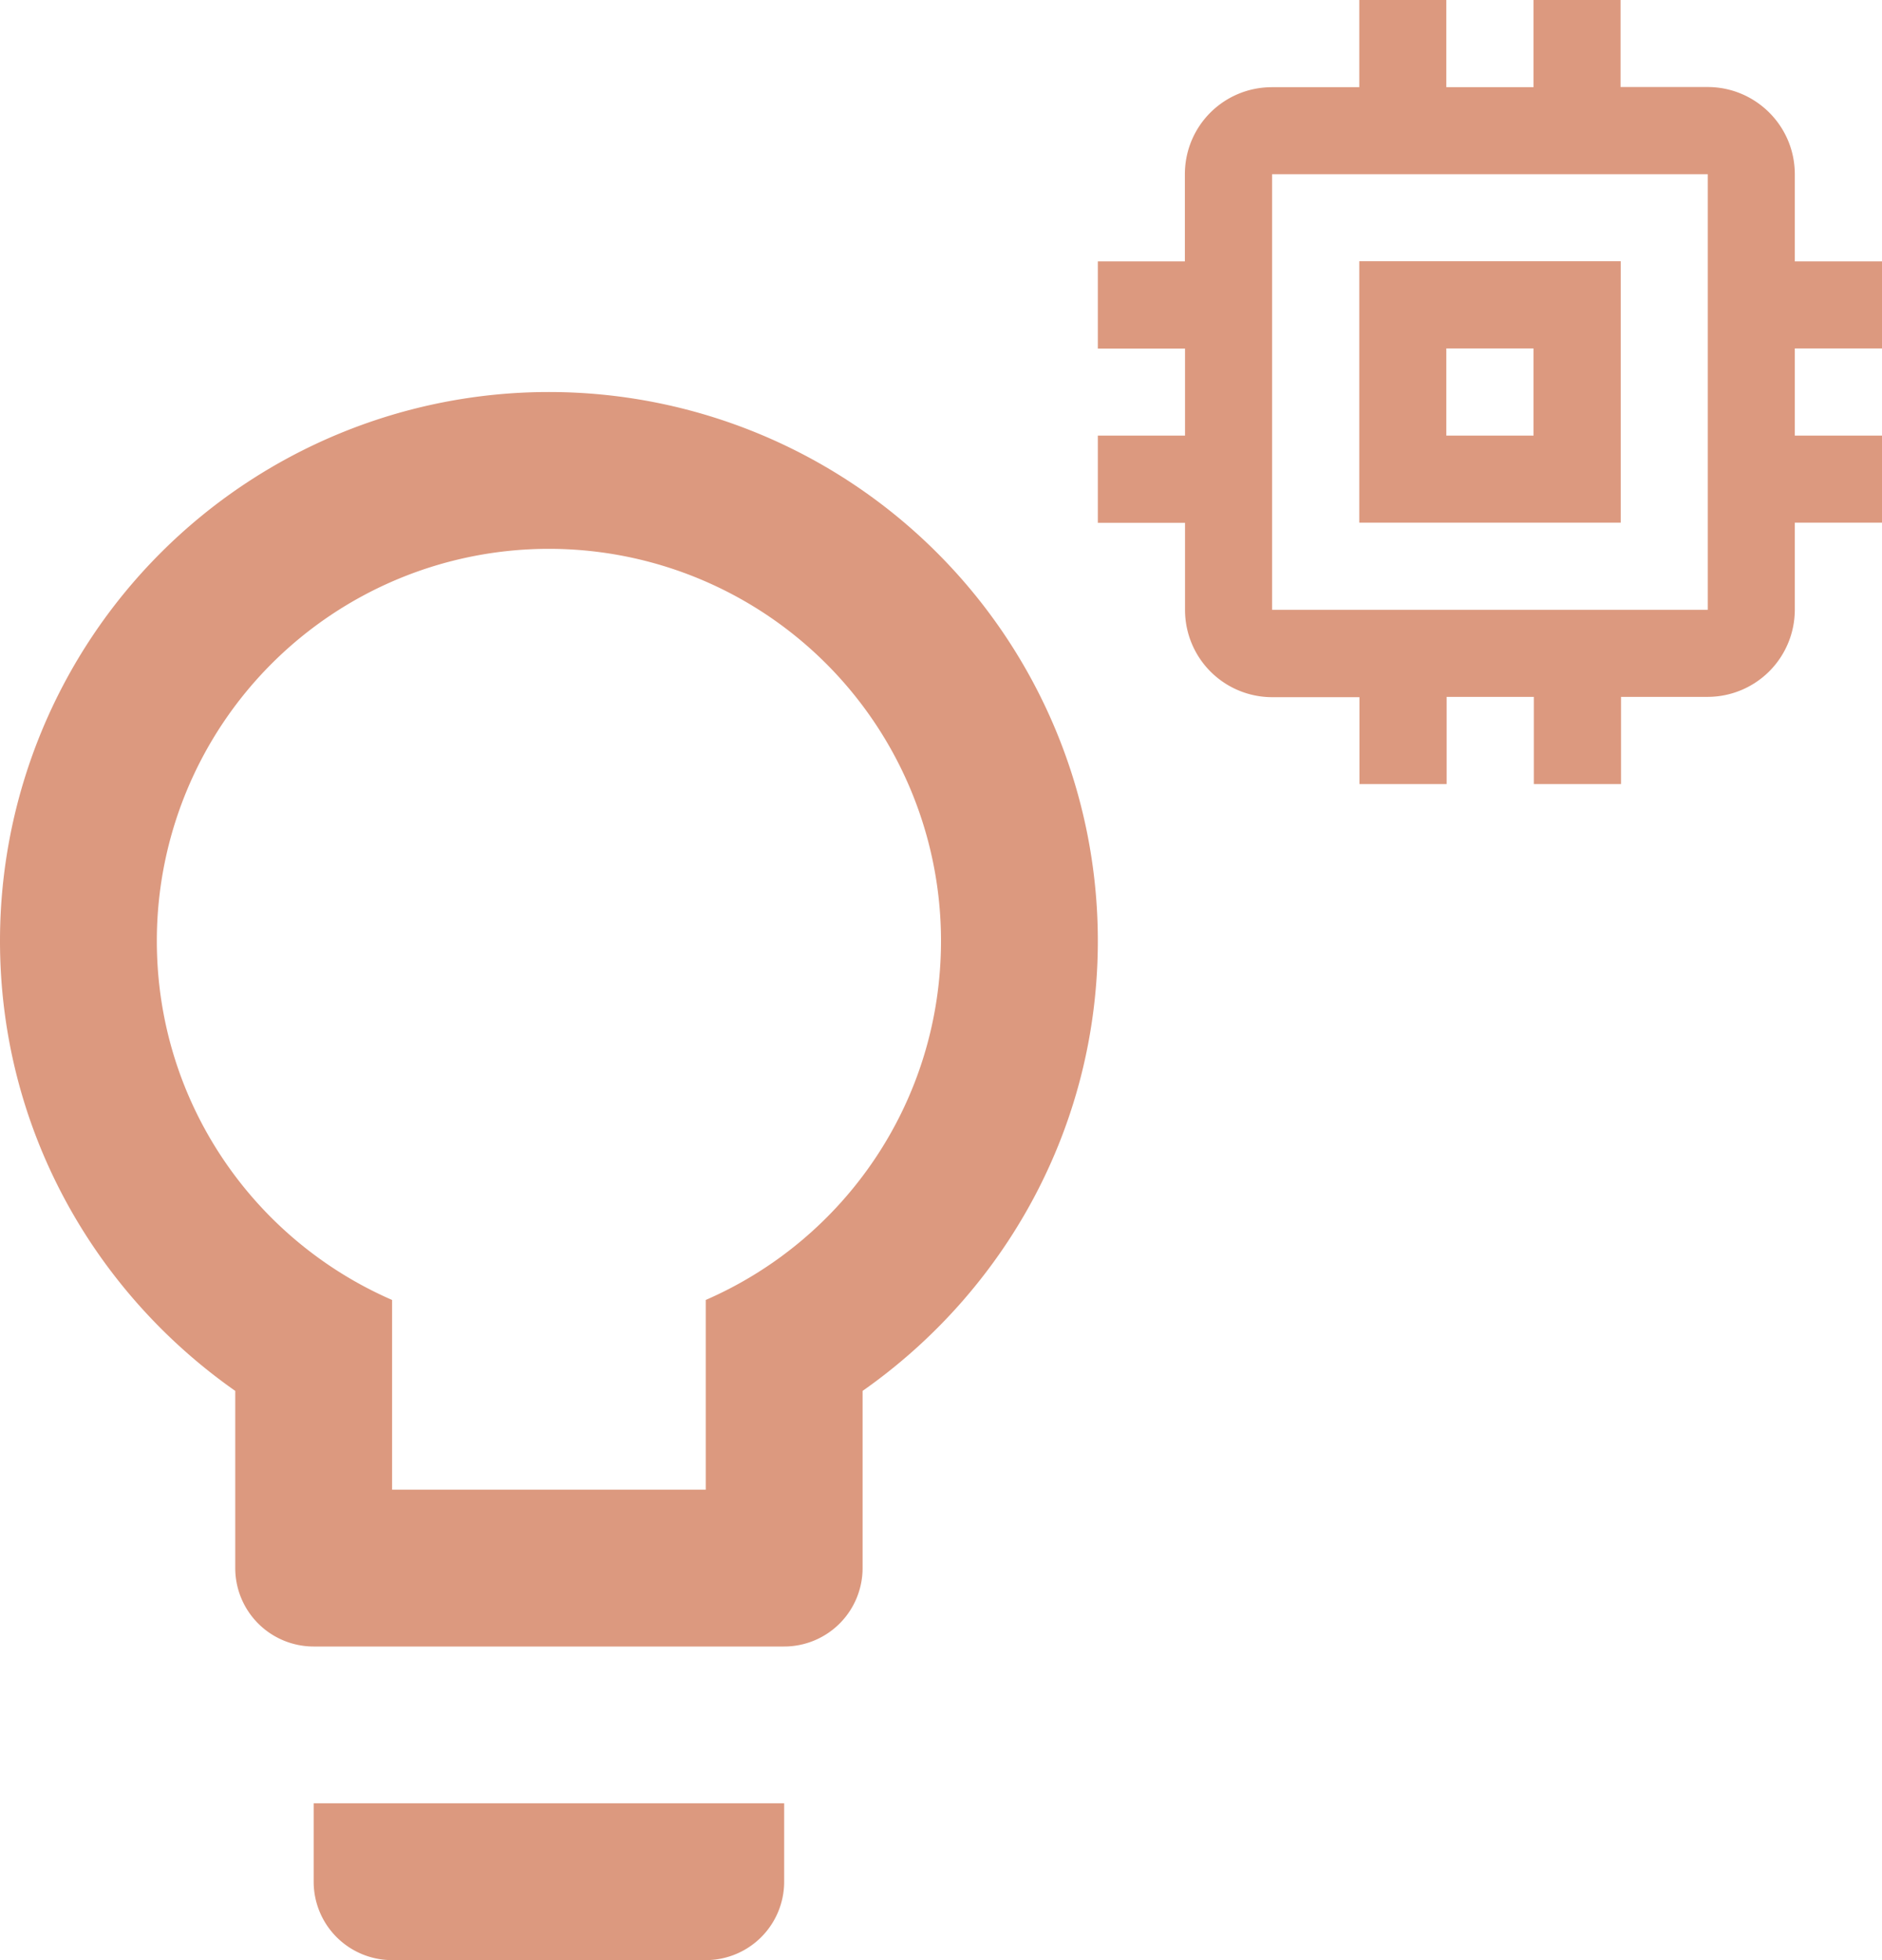
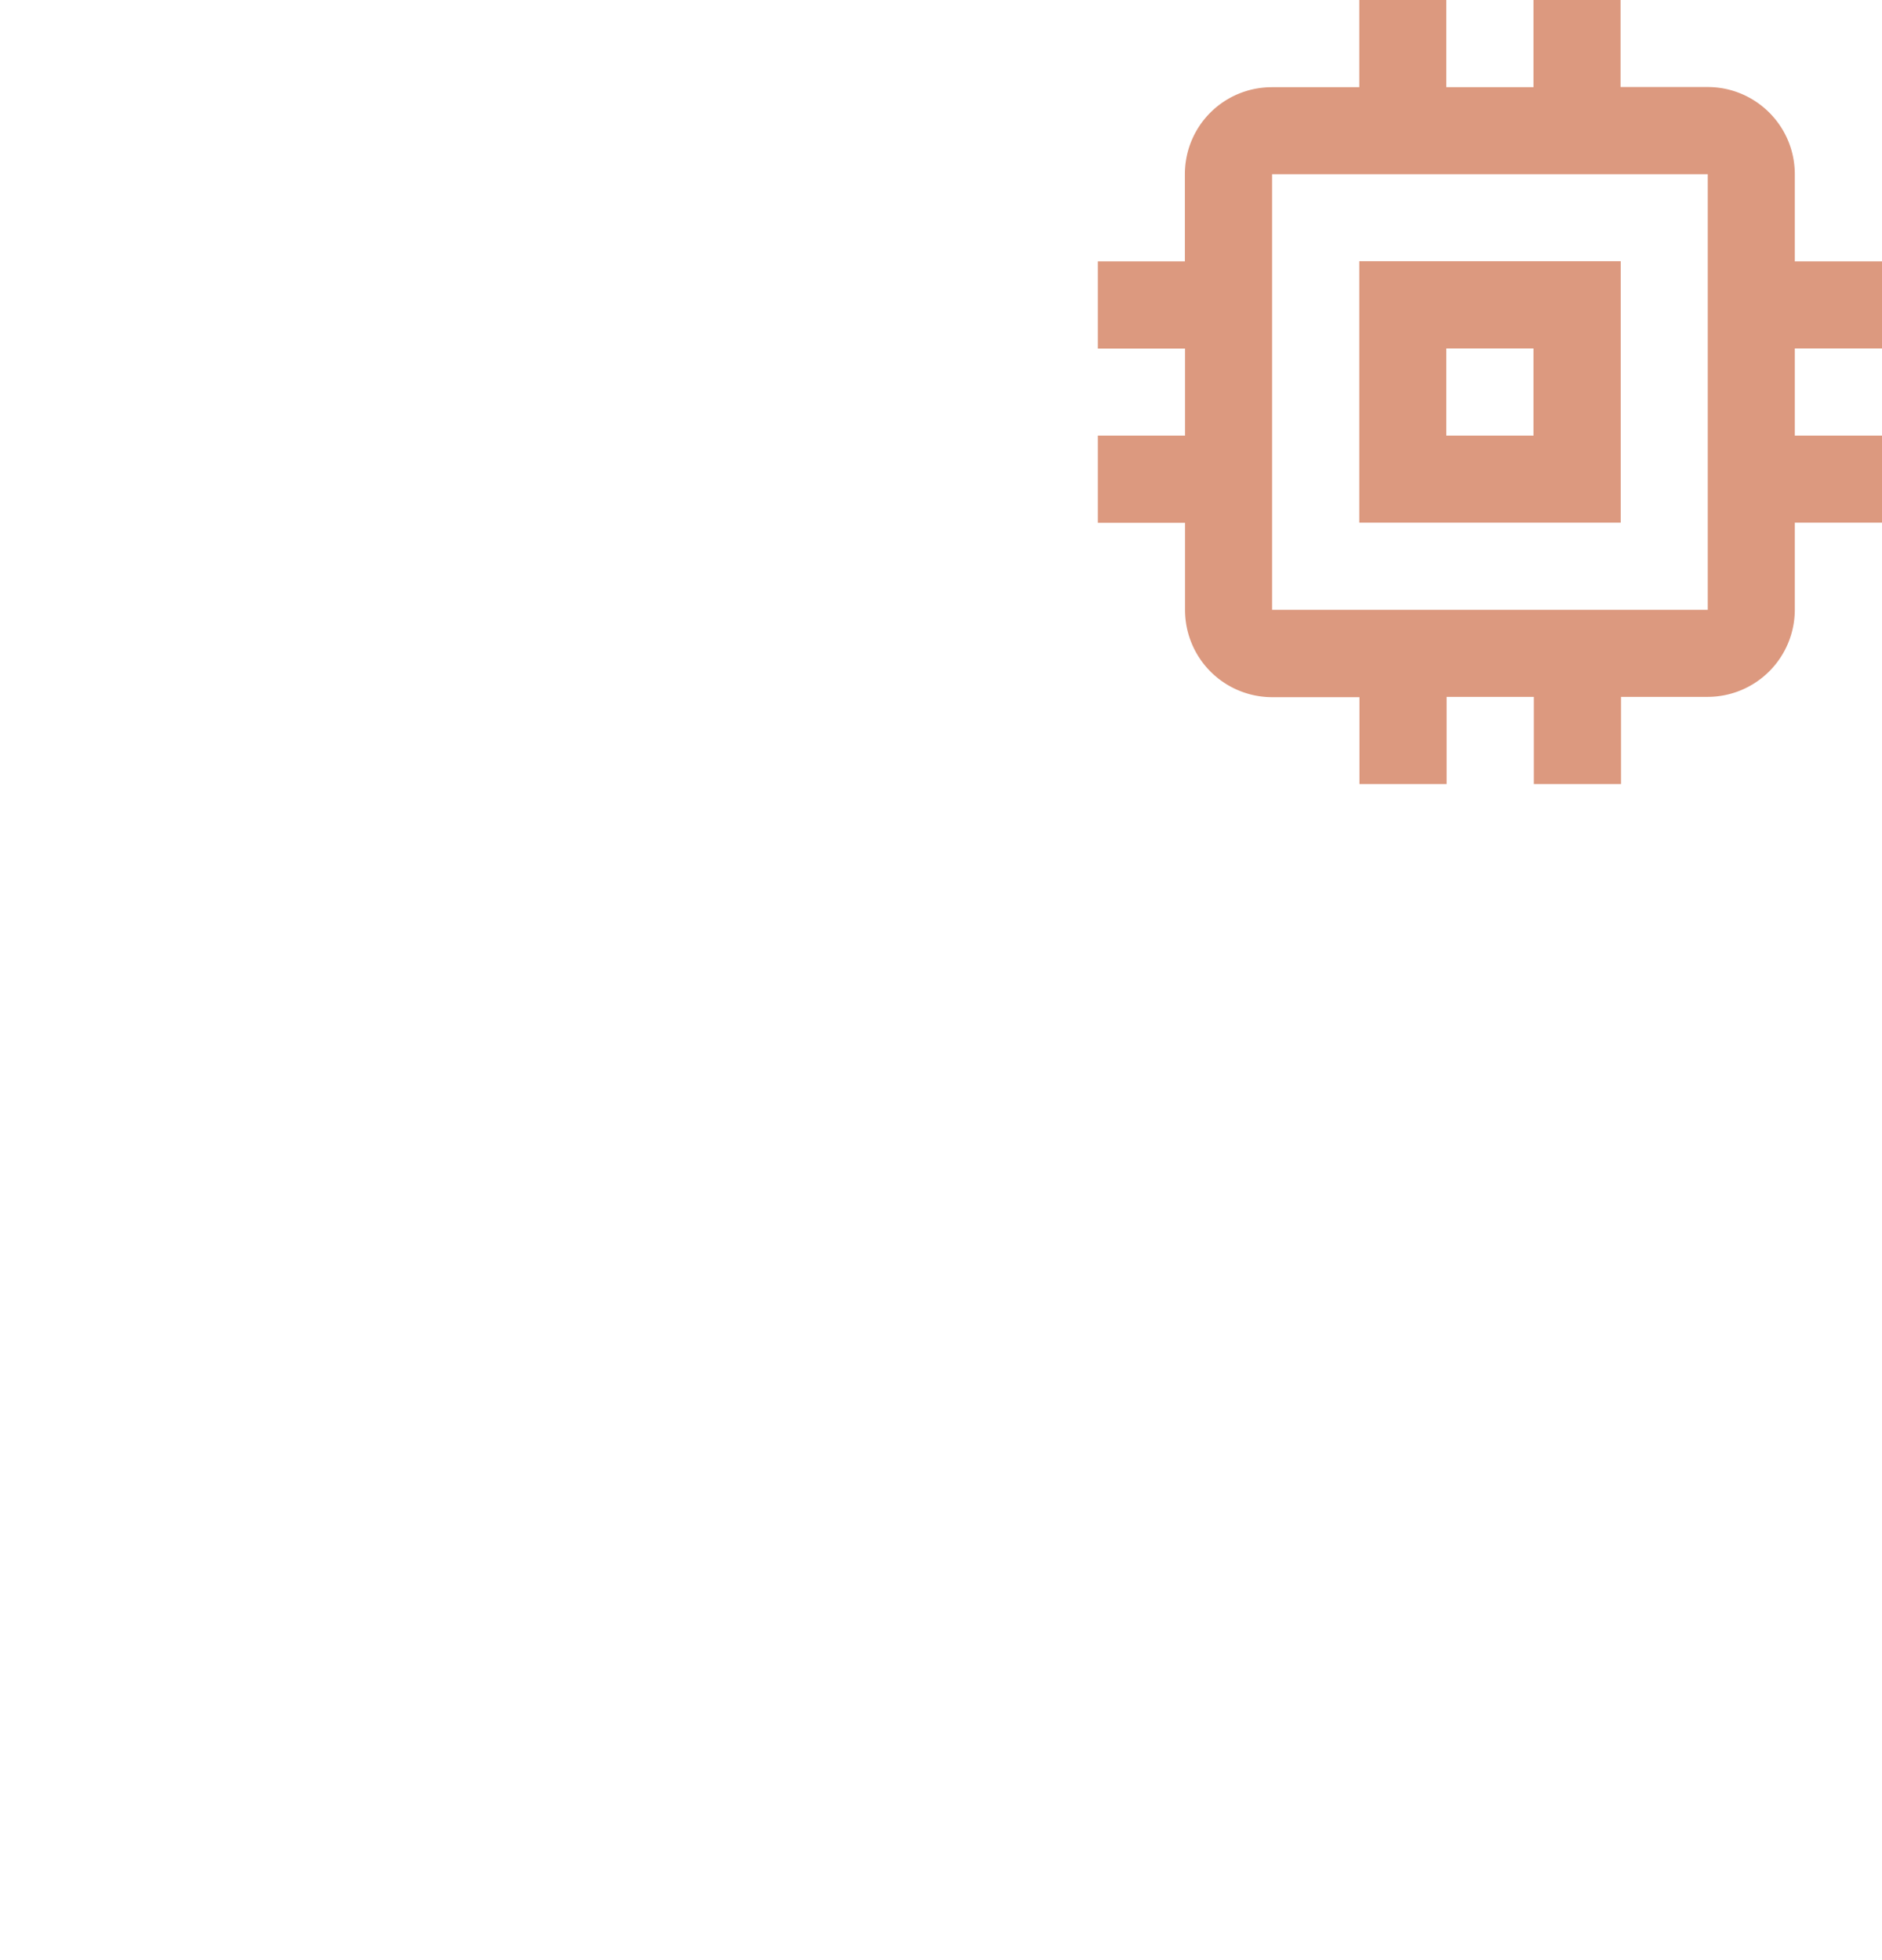
<svg xmlns="http://www.w3.org/2000/svg" xmlns:ns1="http://www.inkscape.org/namespaces/inkscape" xmlns:ns2="http://sodipodi.sourceforge.net/DTD/sodipodi-0.dtd" width="12mm" height="12.5mm" viewBox="0 0 12 12.5" version="1.1" id="svg1" ns1:version="1.3 (0e150ed, 2023-07-21)" ns2:docname="anoia icon favicon.svg">
  <ns2:namedview id="namedview1" pagecolor="#ffffff" bordercolor="#000000" borderopacity="0.25" ns1:showpageshadow="2" ns1:pageopacity="0.0" ns1:pagecheckerboard="0" ns1:deskcolor="#d1d1d1" ns1:document-units="mm" ns1:zoom="2.2473201" ns1:cx="74.755706" ns1:cy="79.427937" ns1:window-width="1432" ns1:window-height="916" ns1:window-x="82" ns1:window-y="38" ns1:window-maximized="0" ns1:current-layer="layer1" />
  <defs id="defs1" />
  <g ns1:label="Layer 1" ns1:groupmode="layer" id="layer1" transform="translate(-6,-6)">
-     <path d="M 9.5,8.5 A 3.5,3.5 0 0 1 13,12 c 0,1.19 -0.595,2.235 -1.5,2.87 V 16 a 0.5,0.5 0 0 1 -0.5,0.5 h -3 A 0.5,0.5 0 0 1 7.5,16 V 14.87 C 6.595,14.235 6,13.19 6,12 A 3.5,3.5 0 0 1 9.5,8.5 m -1.5,9.5 v -0.5 h 3 v 0.5 a 0.5,0.5 0 0 1 -0.5,0.5 h -2 a 0.5,0.5 0 0 1 -0.5,-0.5 M 9.5,9.5 A 2.5,2.5 0 0 0 7,12 c 0,1.025 0.615,1.905 1.5,2.29 v 1.21 h 2 V 14.29 C 11.385,13.905 12,13.025 12,12 A 2.5,2.5 0 0 0 9.5,9.5 Z" id="path1-0" style="fill:#dc997f;fill-opacity:1;stroke-width:0.5" ns1:label="bulb" />
    <path d="M 16.889,9.889 H 14.111 V 7.111 h 2.778 m 1.111,1.111 V 7.667 H 17.444 V 7.111 c 0,-0.308 -0.25,-0.556 -0.556,-0.556 H 16.333 V 6 H 15.778 V 6.556 H 15.222 V 6 H 14.667 V 6.556 H 14.111 c -0.308,0 -0.556,0.247 -0.556,0.556 V 7.667 H 13 v 0.556 h 0.556 V 8.778 H 13 v 0.556 h 0.556 v 0.556 a 0.556,0.556 0 0 0 0.556,0.556 h 0.556 V 11 h 0.556 v -0.556 h 0.556 V 11 h 0.556 v -0.556 h 0.556 A 0.556,0.556 0 0 0 17.444,9.889 V 9.333 h 0.556 V 8.778 H 17.444 V 8.222 M 15.778,8.778 H 15.222 V 8.222 h 0.556 m 0.556,-0.556 h -1.667 v 1.667 h 1.667 z" id="path1-6" style="fill:#dc997f;fill-opacity:1;stroke-width:0.278" ns1:label="chip" />
  </g>
</svg>